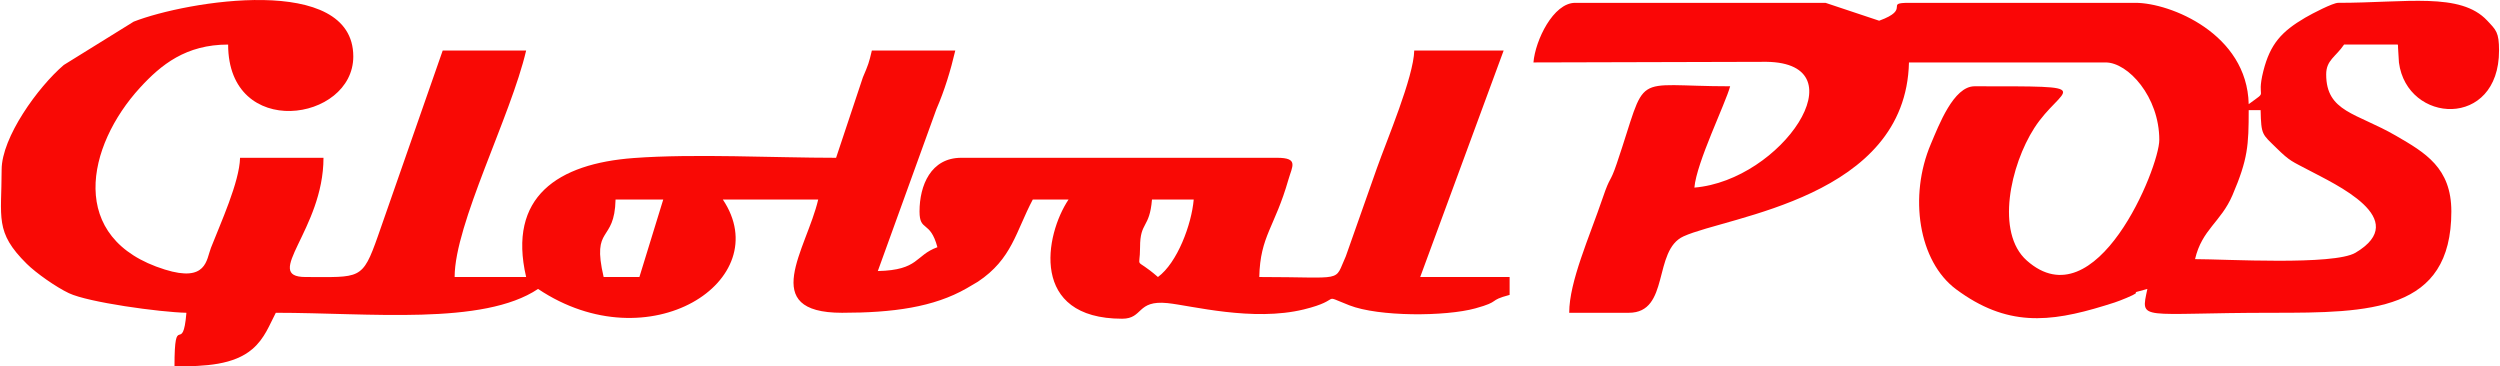
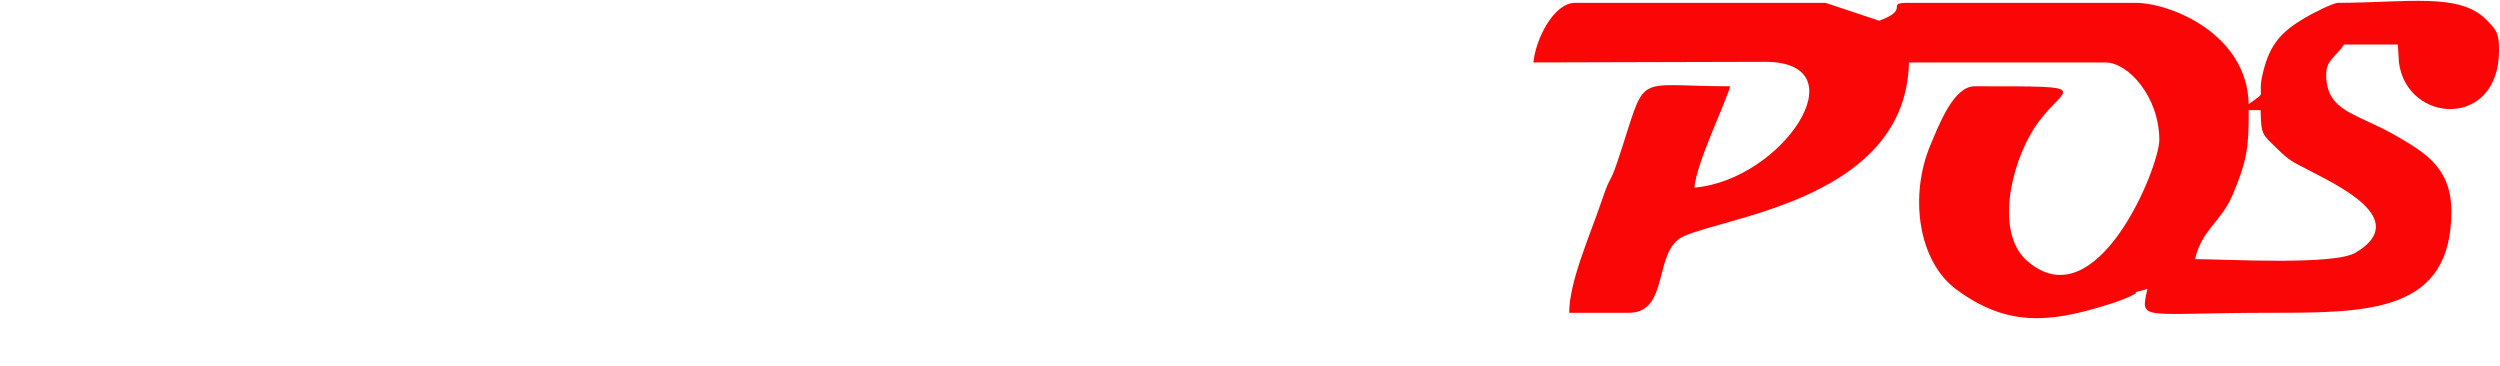
<svg xmlns="http://www.w3.org/2000/svg" xml:space="preserve" width="1310px" height="192px" version="1.1" shape-rendering="geometricPrecision" text-rendering="geometricPrecision" image-rendering="optimizeQuality" fill-rule="evenodd" clip-rule="evenodd" viewBox="0 0 1366.19 200.39">
  <g id="Слой_x0020_1">
    <g id="_2227084613504">
-       <path fill="#F90905" d="M632.75 151.5c-13.4,-11.65 -9.78,-3.19 -9.78,-16.3 0,-14.14 5.19,-10.06 6.52,-26.08l22.82 0c-1.13,13.56 -8.96,34.61 -19.56,42.38zm-283.59 0l-19.56 0c-6.69,-28.71 5.98,-18.17 6.52,-42.38l26.08 0 -13.04 42.38zm-348.79 -58.68c0,26.31 -3.9,34.03 13.73,51.46 5.13,5.08 16.03,12.73 23.06,16.06 10.67,5.05 49.74,10.39 64.26,10.72 -2,23.96 -6.52,-1.63 -6.52,29.33 17.07,0 32.47,-0.82 42.63,-9.52 6.8,-5.84 9.36,-13.35 12.78,-19.81 51.25,0 113.36,7.09 143.43,-13.04 60.82,40.73 130.63,-4.73 101.05,-48.9l52.16 0c-6.35,27.24 -33.17,61.94 13.04,61.94 27.8,0 50.1,-3.04 68.13,-13.37 0.38,-0.22 5.92,-3.47 6.15,-3.62 18.69,-12.41 20.76,-27.44 30.03,-44.95l19.56 0c-12.94,19.33 -21.45,65.19 29.33,65.19 11.61,0 7.78,-10.28 24.78,-8.54 12.89,1.32 46.67,10.3 74.63,3.44 22.1,-5.43 8.39,-8.68 24.84,-2.23 15.97,6.26 52.51,6.19 68.93,1.66 14.36,-3.96 6.45,-4.09 18.71,-7.36l0 -9.78 -48.9 0 45.64 -123.87 -48.9 0c-0.32,14.51 -14.99,48.98 -20.42,64.33l-17 48.2c-6.67,14.57 0.34,11.34 -47.33,11.34 0.5,-22.52 8.48,-27.15 15.94,-53.29 2.07,-7.24 5.79,-11.91 -6.16,-11.91l-172.77 0c-16.65,0 -22.82,15.15 -22.82,29.34 0,11.33 5.78,4.58 9.78,19.56 -12.37,4.48 -9.92,12.53 -32.59,13.04l32.05 -88.56c4.37,-10.02 7.77,-21.11 10.32,-32.05l-45.63 0c-1.6,6.83 -1.93,7.7 -4.9,14.66l-14.66 44.01c-34.27,0 -77.54,-2.34 -110.71,0.13 -41.45,3.09 -69.03,21.15 -58.8,65.07l-39.11 0c0,-28.98 30.76,-88.01 39.11,-123.87l-45.63 0 -35.43 101.48c-8.56,24.31 -9.59,22.39 -39.55,22.39 -24.02,0 9.78,-25.87 9.78,-65.2l-45.63 0c-0.3,13.22 -10.75,35.99 -15.93,49.27 -2.52,6.47 -2.26,18.99 -25.16,11.86 -53.89,-16.76 -42.8,-67.66 -13.59,-99.51 11.5,-12.54 25.06,-23.55 48.16,-23.55 0,52.42 68.45,42.27 68.45,6.52 0,-45.63 -91.32,-30.32 -120.1,-19.05l-38.23 23.7c-14.11,12.05 -33.99,39.58 -33.99,57.28z" />
      <path fill="#FA0606" d="M1199.94 141.72c3.79,-16.27 14.15,-20.24 20.46,-34.96 8.46,-19.76 8.88,-27.26 8.88,-46.53l6.52 0c0.31,13.83 0.83,13 8.64,20.7 7.55,7.44 8.63,7.32 17.36,11.97 14.81,7.88 56.96,26.86 25.91,45.31 -11.84,7.04 -71.37,3.51 -87.77,3.51zm-361.83 -107.57l127.47 -0.34c51.71,0.69 8.27,64.82 -39.45,68.79 1.13,-13.63 17.07,-46.12 19.56,-55.41 -55.51,0 -44.56,-9.15 -62.02,42.29 -3.77,11.1 -3.46,6.34 -7.58,18.49 -7.41,21.81 -18.42,46.03 -18.42,63.09l32.6 0c22.59,0 13.01,-34.1 29.92,-41.8 24.37,-11.09 121.63,-20.91 123.29,-95.11l107.57 0c12.23,0 29.34,18.73 29.34,42.37 0,15.16 -34.49,99.7 -72.48,65.96 -17.2,-15.27 -8.88,-52.21 4.09,-72.43 14.93,-23.26 37.69,-22.86 -32.67,-22.86 -11.47,0 -19.51,21.3 -23.87,31.54 -12.17,28.59 -6.79,64.21 13.86,79.52 27.52,20.39 50.64,18.29 81.1,8.92 4.19,-1.29 6.41,-1.88 12.06,-4.25 11.56,-4.84 -1.89,-1.36 11.39,-4.9 -3.83,18.06 -4.75,13.04 68.45,13.04 53.31,0 97.79,-0.54 97.79,-55.42 0,-23.84 -14.24,-32.11 -30.3,-41.41 -21.63,-12.53 -38.15,-12.93 -38.15,-33.56 0,-7.84 5.28,-9.59 9.78,-16.3l29.34 0c0.23,0.5 0.16,0.89 0.17,1.64l0.5 8.19c4.43,33.59 54.74,36.41 54.74,-6.57 0,-10.04 -1.62,-11.18 -6.46,-16.36 -14.63,-15.67 -44.12,-9.72 -81.55,-9.72 -2.8,0 -14.04,5.79 -17.98,8.1 -12.88,7.55 -19.14,14.29 -22.92,29.23 -4.2,16.58 3.43,9.71 -8,18.08 -0.86,-38.56 -42.95,-55.41 -61.93,-55.41l-123.87 0c-13.85,0 1.57,3.31 -16.3,9.78l-29.34 -9.78 -136.91 0c-11.96,0 -21.81,20.48 -22.82,32.6z" />
    </g>
  </g>
</svg>